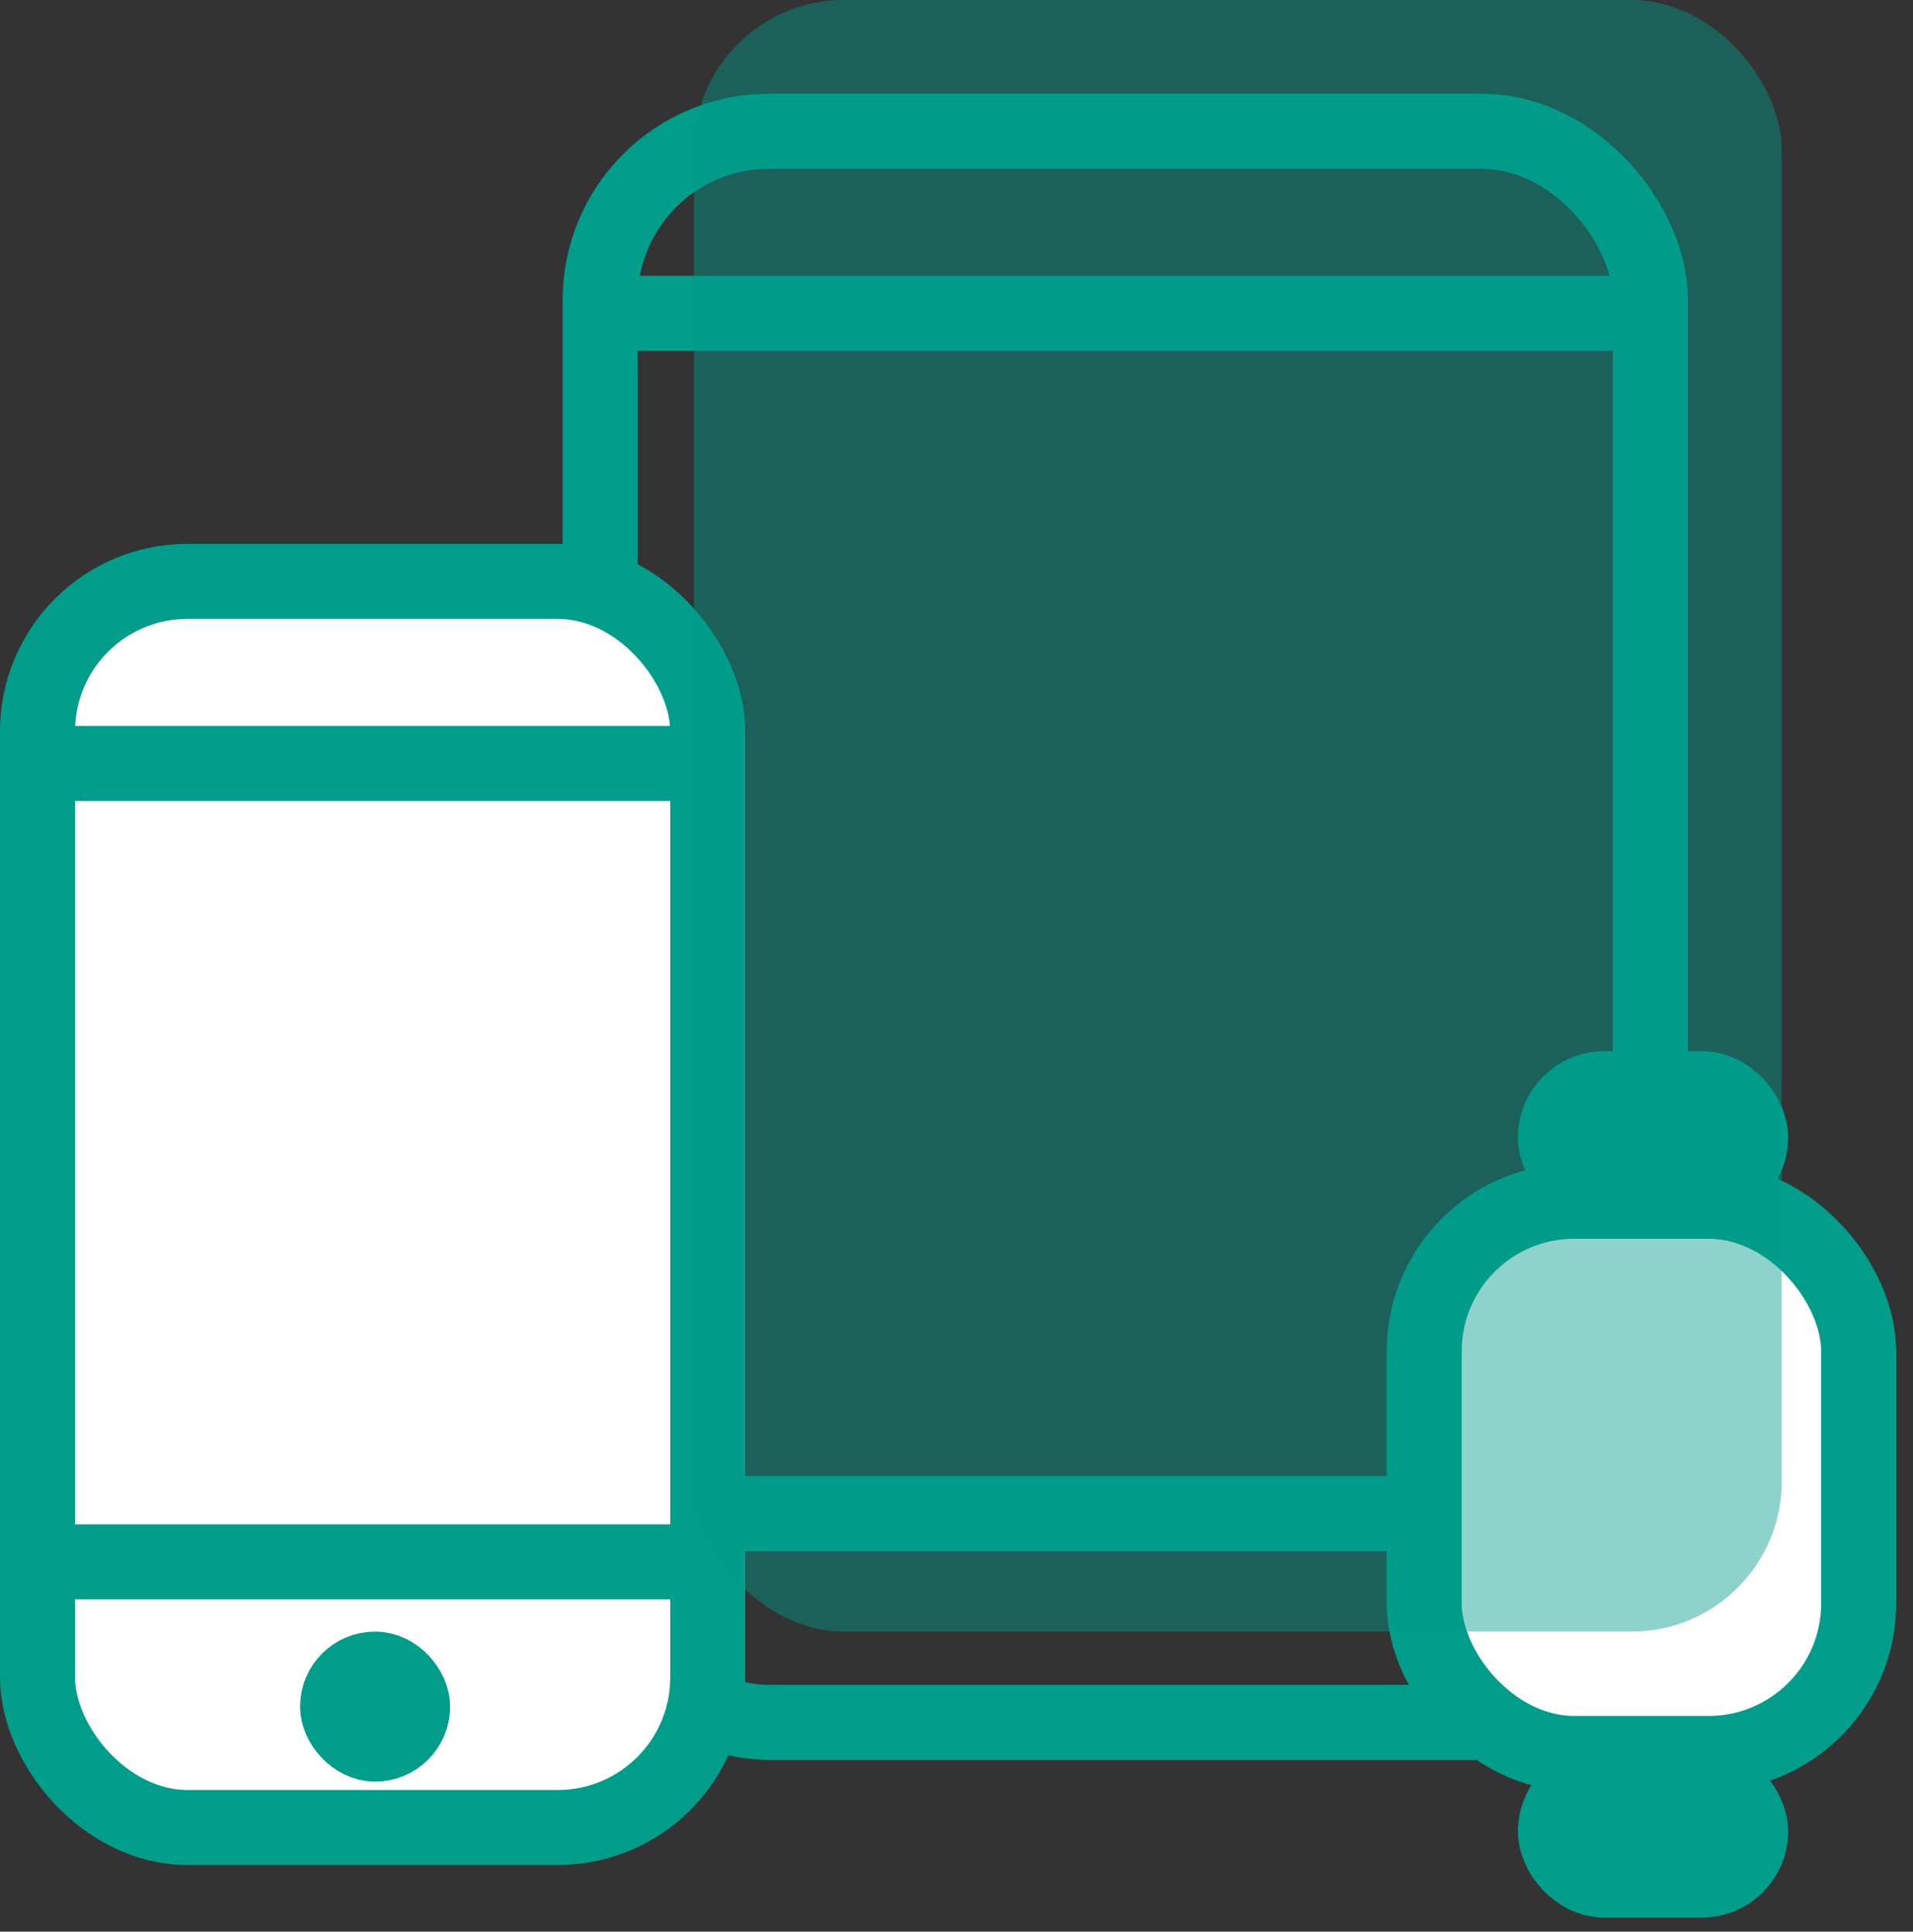
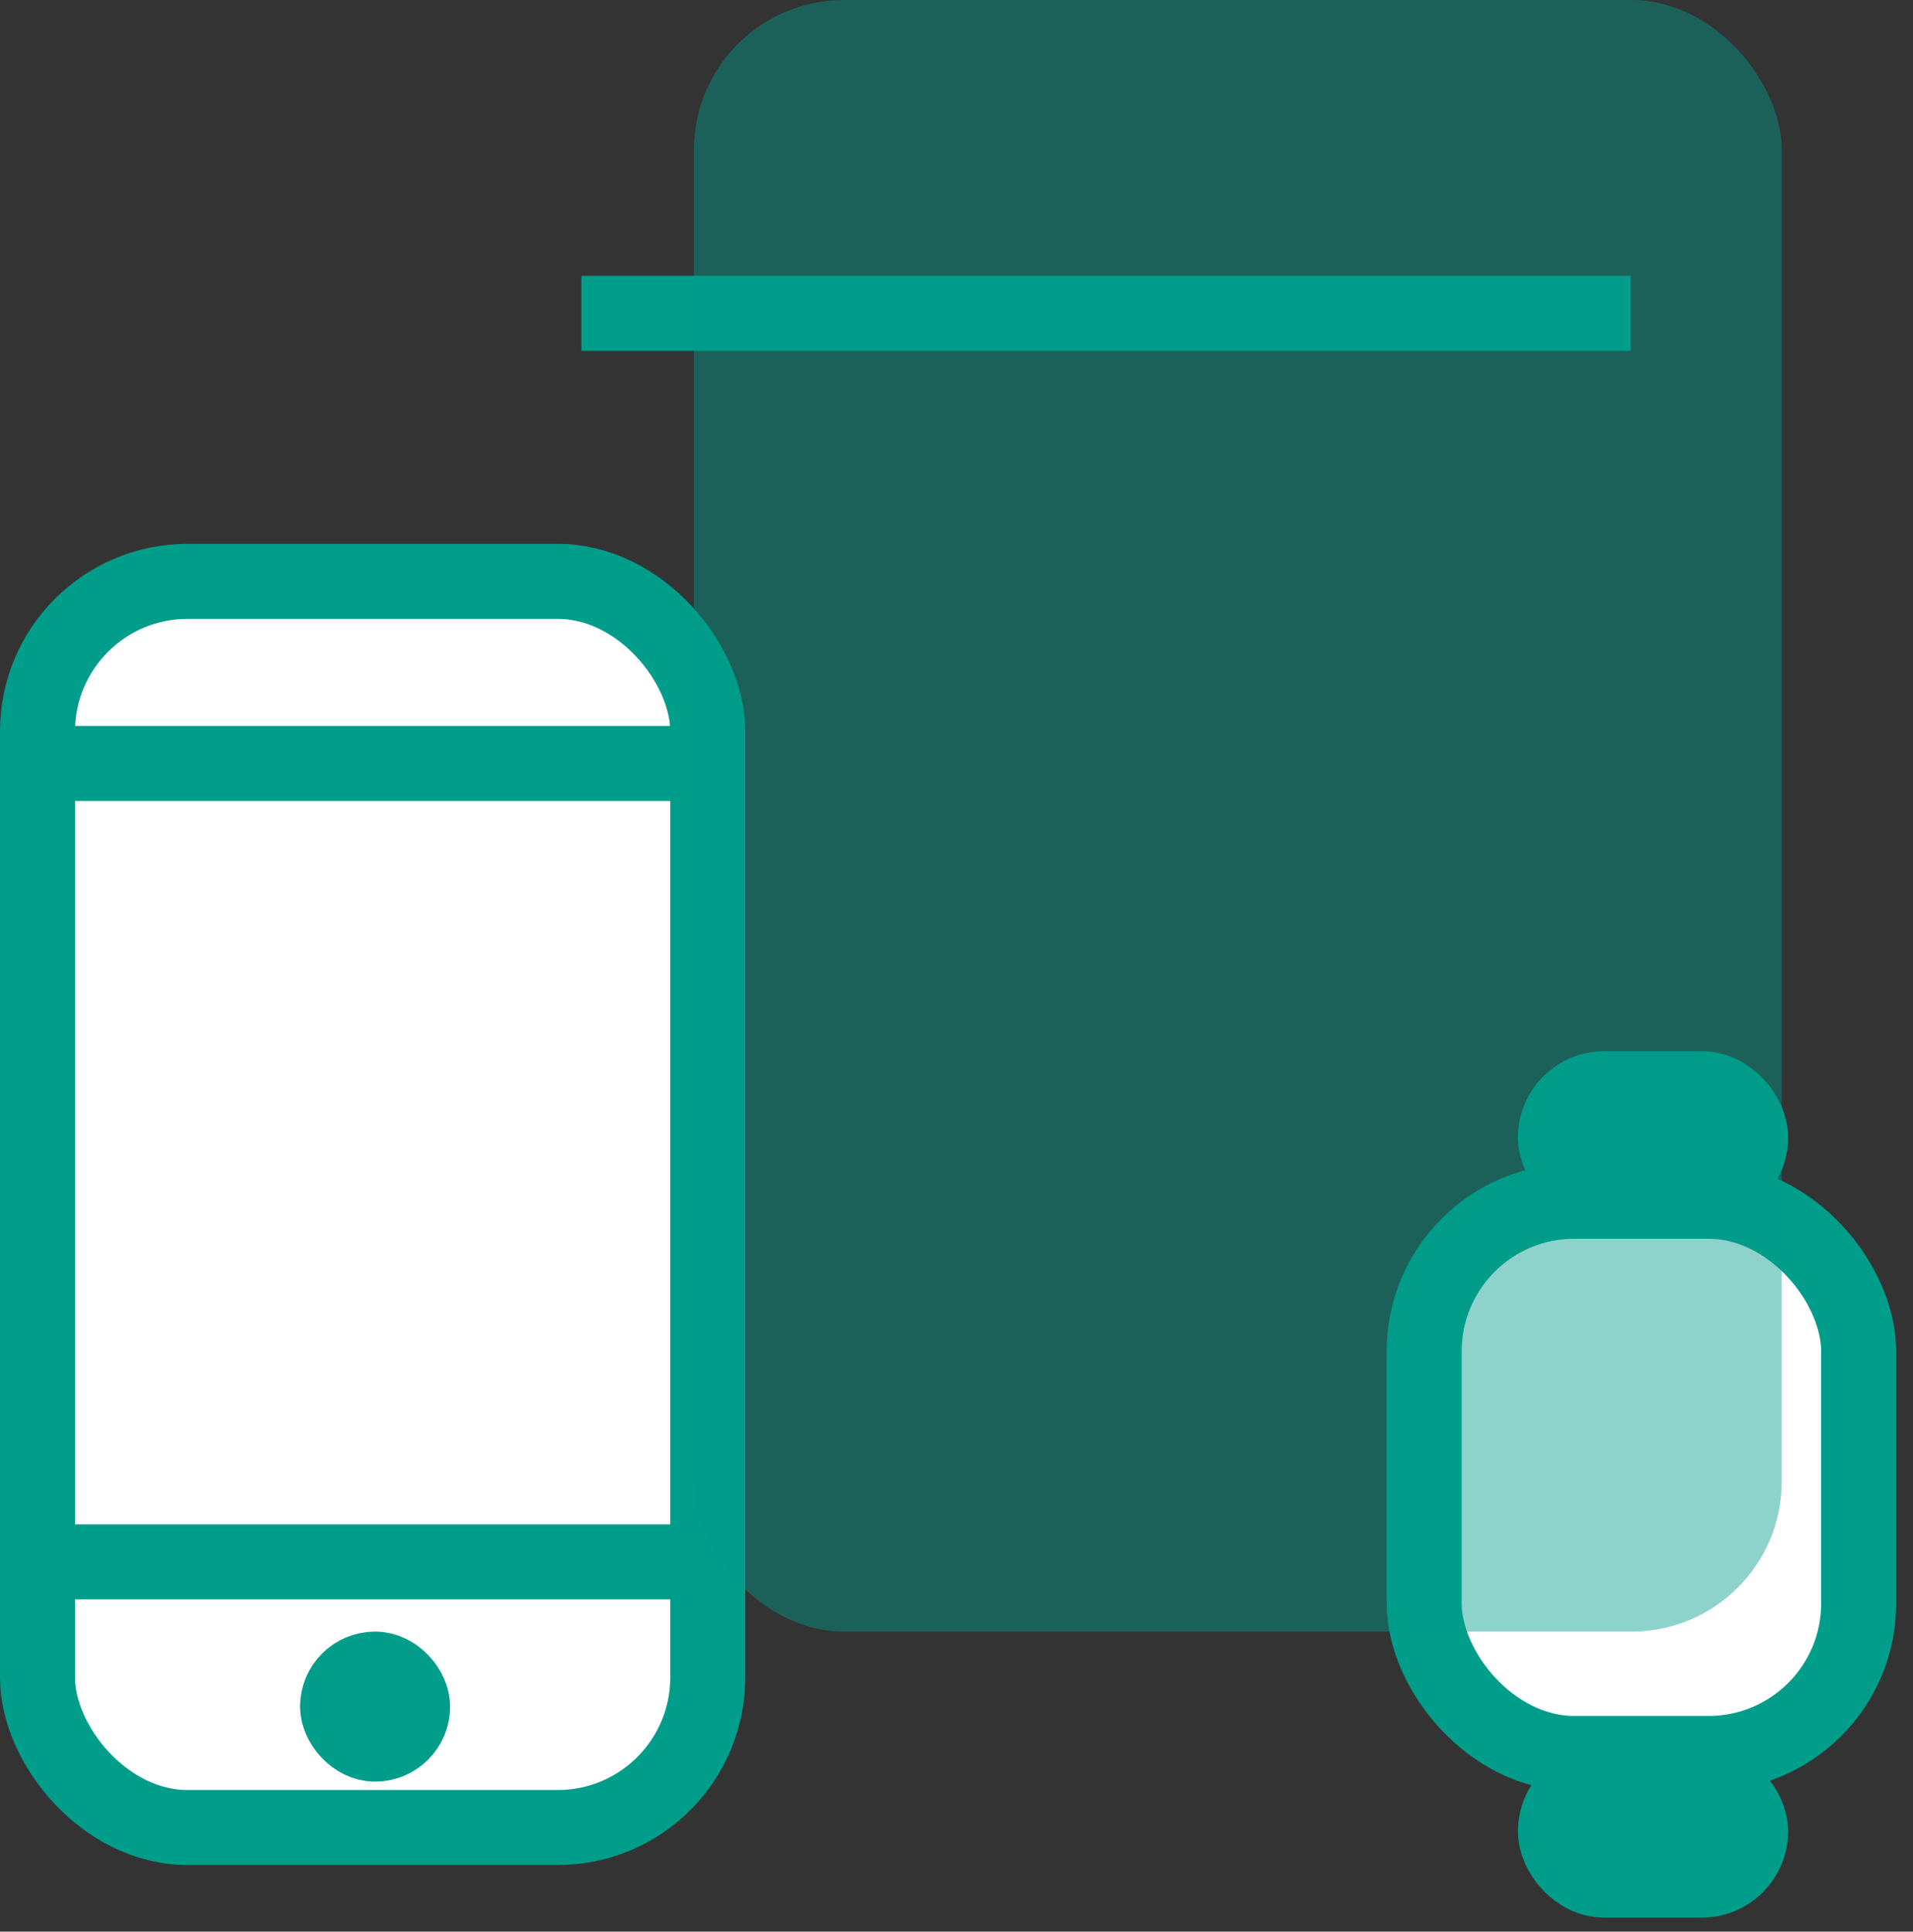
<svg xmlns="http://www.w3.org/2000/svg" width="102px" height="103px" viewBox="0 0 102 103" version="1.1">
  <rect x="0" y="0" width="102" height="103" fill="#333333" stroke="none" />
  <title>Group 15</title>
  <desc>Created with Sketch.</desc>
  <defs />
  <g id="Page-1" stroke="none" stroke-width="1" fill="none" fill-rule="evenodd">
    <g id="Tiger-Mobile-4-final" transform="translate(-668, -1119)" fill-rule="nonzero">
      <g id="Group-3-Copy" transform="translate(87, 1000)">
        <g id="Group-6" transform="translate(581, 119)">
          <g id="Group">
            <g id="Group-15">
-               <rect id="Rectangle-Copy" stroke="#009D8B" stroke-width="4" x="32" y="7" width="56" height="84.841" rx="9" />
              <path d="M33,16.708 L84.95,16.708" id="Line-2" stroke="#009D8B" stroke-width="4" stroke-linecap="square" />
-               <path d="M33,80.708 L84.95,80.708" id="Line-2-Copy" stroke="#009D8B" stroke-width="4" stroke-linecap="square" />
              <rect id="Rectangle" stroke="#009D8B" stroke-width="4" fill="#FFFFFF" x="2" y="31" width="35.737" height="66.448" rx="8" />
              <path d="M3,40.708 L36.737,40.708" id="Line" stroke="#009D8B" stroke-width="4" stroke-linecap="square" />
              <path d="M5,83.285 L36.737,83.285" id="Line-Copy" stroke="#009D8B" stroke-width="4" stroke-linecap="square" />
              <rect id="Rectangle-2" stroke="#009D8B" stroke-width="4" x="18" y="89" width="4" height="4" rx="2" />
              <rect id="Rectangle-3" stroke="#009D8B" stroke-width="4" fill="#FFFFFF" x="75.937" y="64.055" width="23.166" height="29.444" rx="8" />
              <rect id="Rectangle-4" stroke="#009D8B" stroke-width="4" fill="#009D8B" x="82.937" y="58.055" width="10.406" height="5.197" rx="2.599" />
              <rect id="Rectangle-4-Copy" stroke="#009D8B" stroke-width="4" fill="#009D8B" x="82.937" y="95.055" width="10.406" height="5.197" rx="2.599" />
              <rect id="Rectangle-5" fill-opacity="0.444" fill="#009D8B" x="37" y="0" width="58" height="87" rx="8" />
            </g>
          </g>
        </g>
      </g>
    </g>
  </g>
</svg>